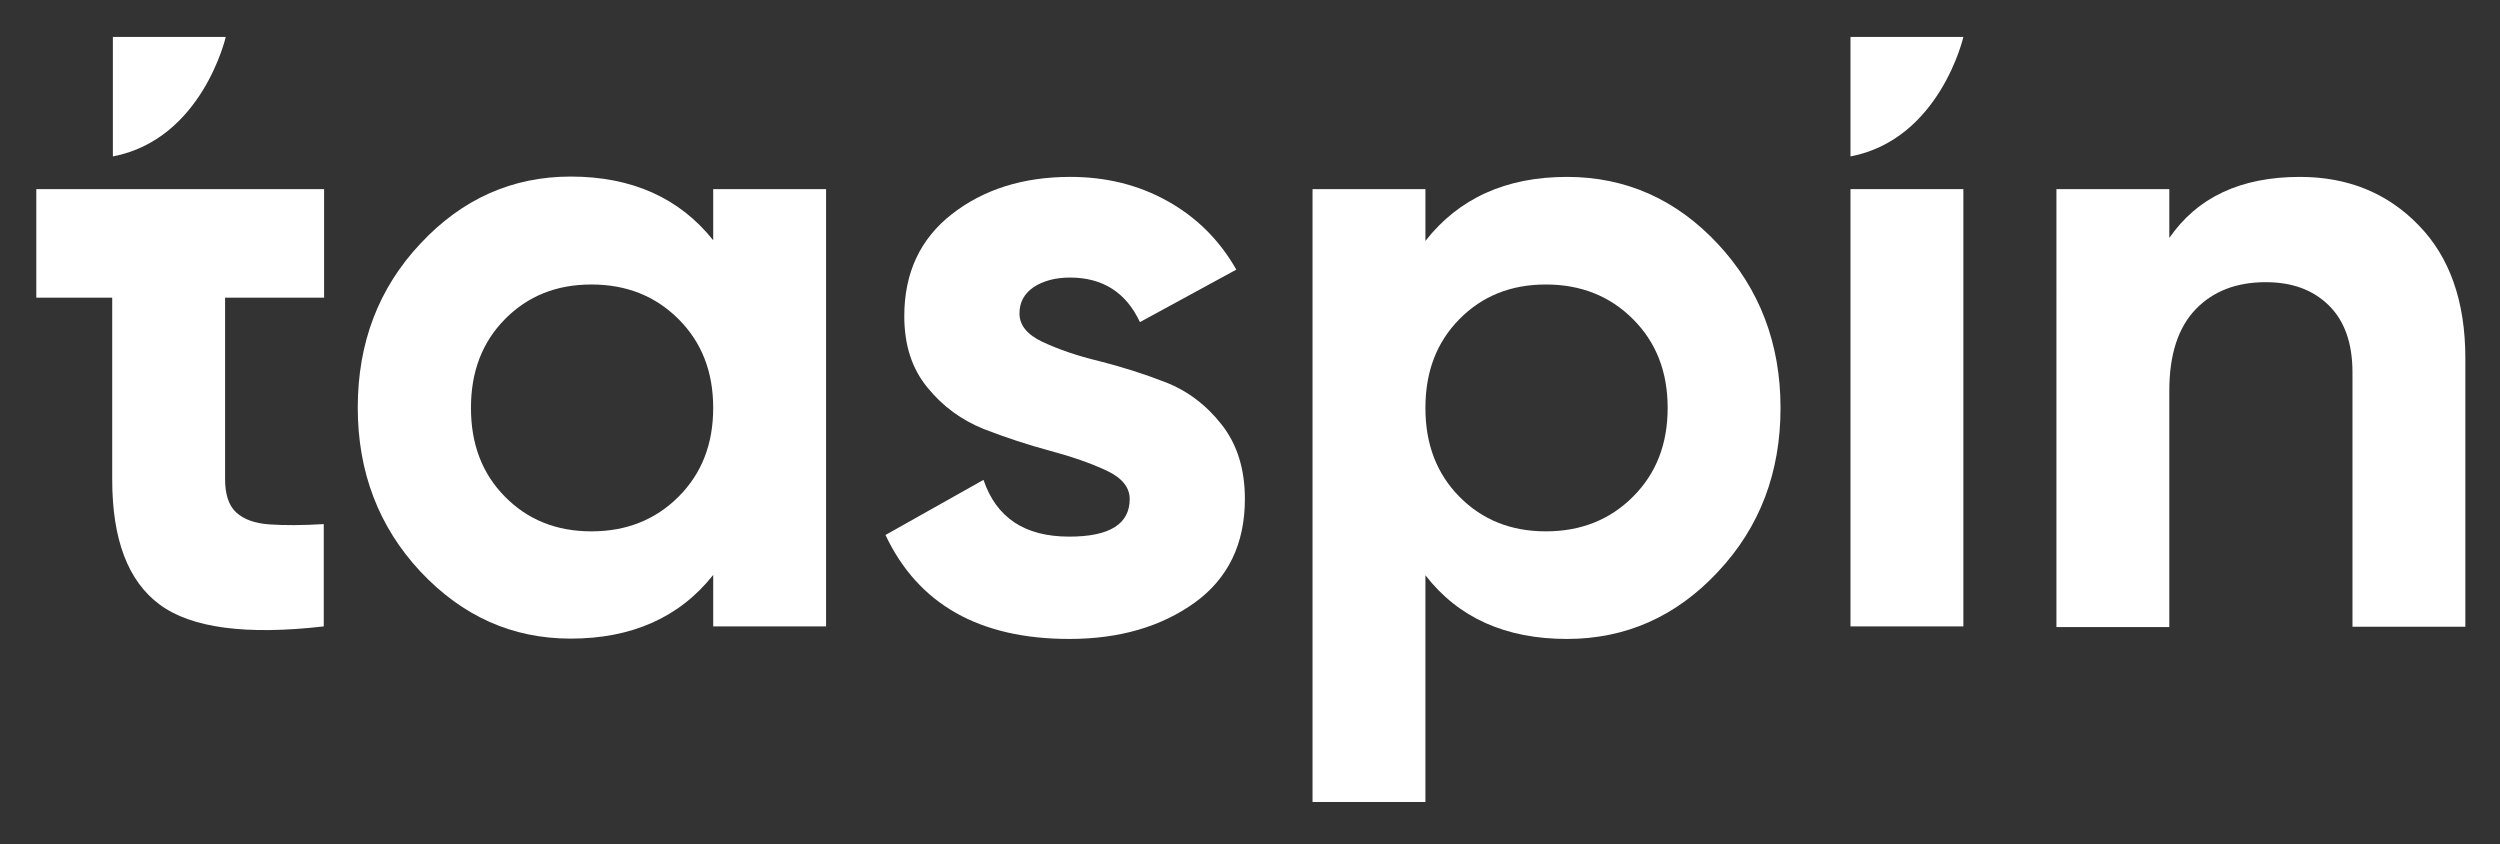
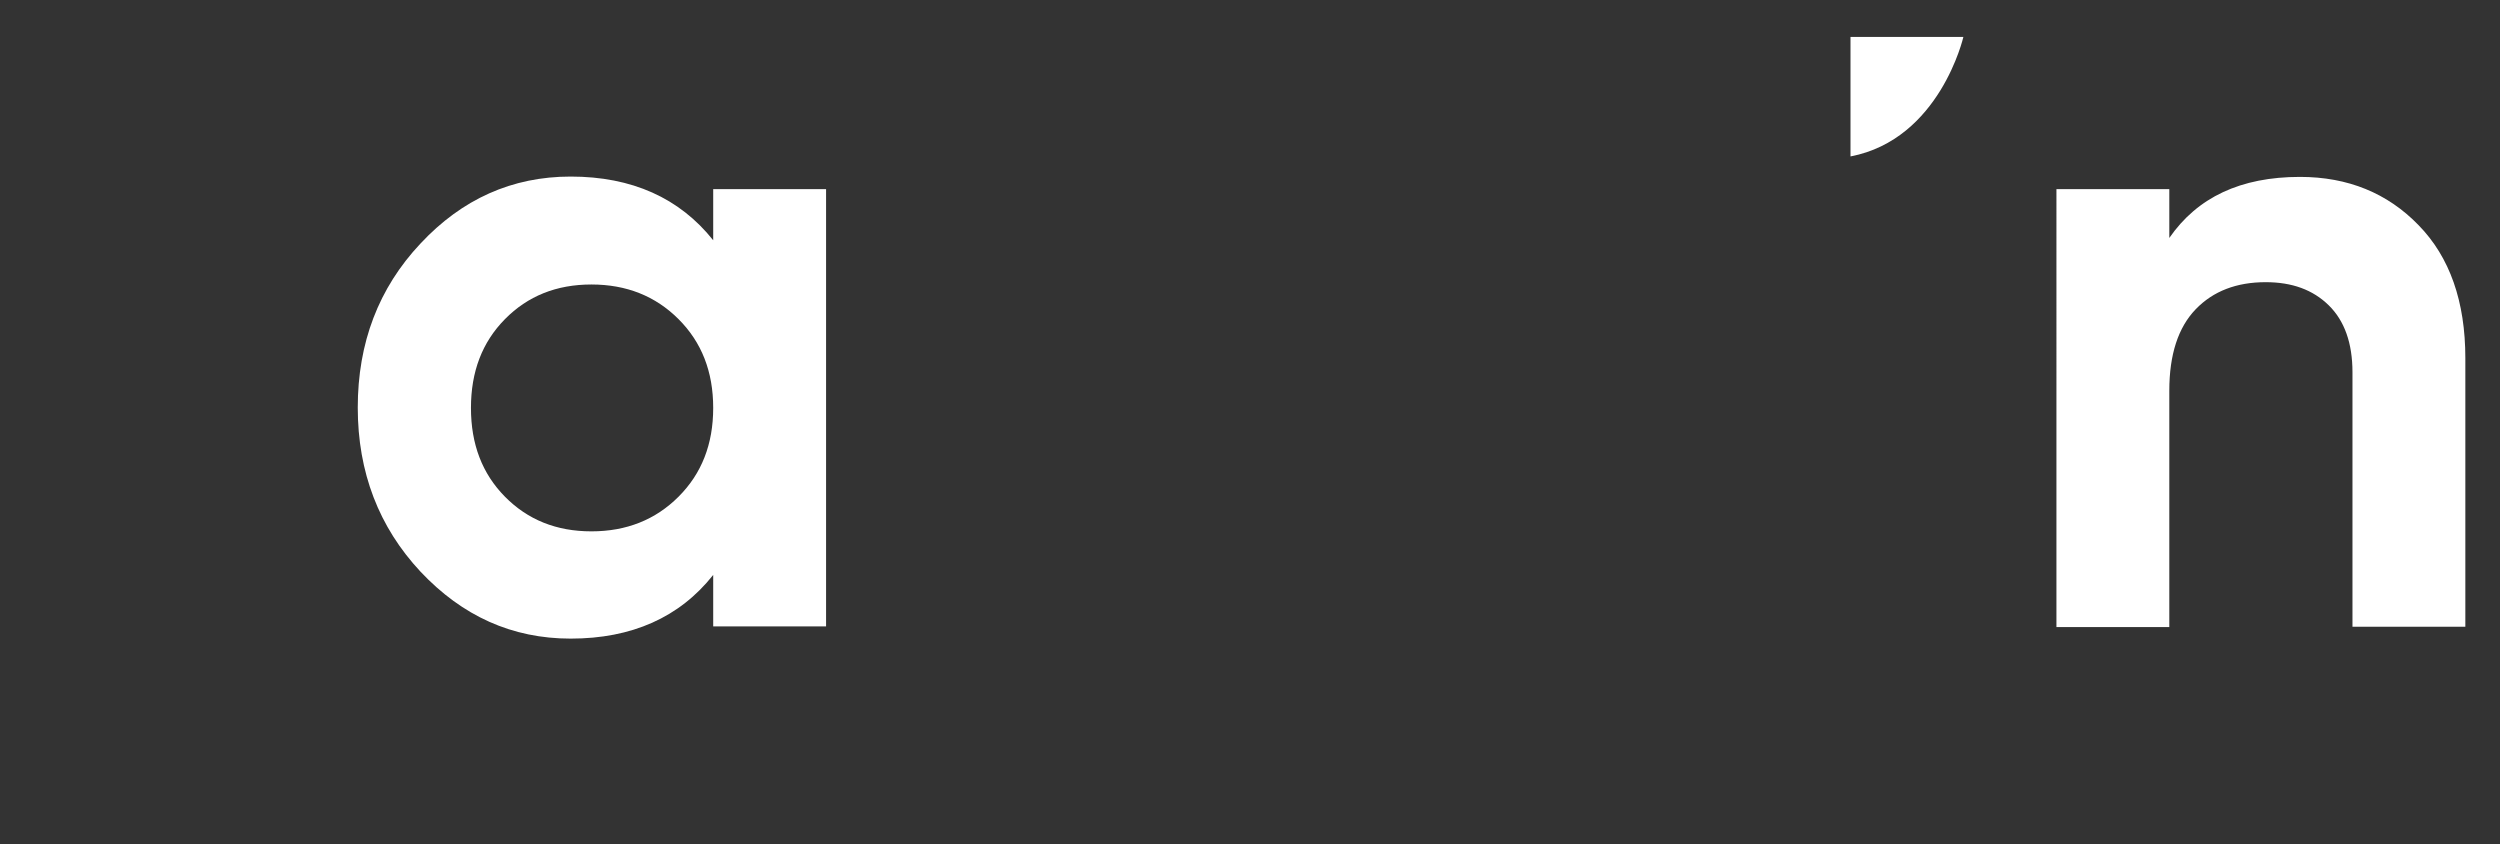
<svg xmlns="http://www.w3.org/2000/svg" version="1.1" id="Layer_1" x="0px" y="0px" viewBox="0 0 757.5 255.8" style="enable-background:new 0 0 757.5 255.8;" xml:space="preserve">
  <rect x="0" y="0" width="757.5" height="255.8" fill="#333333" stroke="none" />
  <style type="text/css">
	.st0{fill:#FFFFFF;}
</style>
  <g>
    <path class="st0" d="M216.1,57.3h34.2v132.5h-34.2v-15.6c-10.2,12.9-24.7,19.3-43.2,19.3c-17.7,0-32.8-6.8-45.5-20.3   c-12.6-13.5-19-30.1-19-49.7s6.3-36.2,19-49.7c12.6-13.5,27.8-20.3,45.5-20.3c18.6,0,33,6.5,43.2,19.3V57.3z M153,150.5   c6.9,7,15.6,10.5,26.2,10.5s19.4-3.5,26.4-10.5c7-7,10.5-15.9,10.5-26.9c0-11-3.5-19.9-10.5-26.9c-7-7-15.8-10.5-26.4-10.5   s-19.3,3.5-26.2,10.5c-6.9,7-10.3,15.9-10.3,26.9C142.7,134.6,146.1,143.5,153,150.5z" />
-     <path class="st0" d="M308.9,95c0,3.5,2.3,6.4,7,8.6c4.7,2.2,10.4,4.2,17.1,5.8c6.7,1.7,13.4,3.8,20.1,6.4   c6.7,2.6,12.4,6.9,17.1,12.9c4.7,6,7,13.5,7,22.5c0,13.6-5.1,24.1-15.2,31.4c-10.2,7.3-22.8,11-38,11c-27.2,0-45.8-10.5-55.7-31.5   l29.7-16.7c3.9,11.5,12.5,17.2,26,17.2c12.2,0,18.3-3.8,18.3-11.4c0-3.5-2.3-6.4-7-8.6c-4.7-2.2-10.4-4.2-17.1-6   c-6.7-1.8-13.4-4-20.1-6.6c-6.7-2.7-12.4-6.8-17.1-12.6c-4.7-5.7-7-12.9-7-21.6c0-13.1,4.8-23.4,14.4-30.9   c9.6-7.5,21.6-11.3,35.9-11.3c10.8,0,20.6,2.4,29.4,7.3c8.8,4.9,15.8,11.8,20.9,20.8l-29.2,15.9c-4.2-9-11.3-13.5-21.2-13.5   c-4.4,0-8.1,1-11,2.9C310.3,89,308.9,91.6,308.9,95z" />
-     <path class="st0" d="M474.8,53.6c17.8,0,33.1,6.8,45.7,20.3c12.6,13.5,19,30.1,19,49.7s-6.3,36.2-19,49.7   c-12.6,13.5-27.9,20.3-45.7,20.3c-18.6,0-32.9-6.4-42.9-19.3v68.7h-34.2V57.3h34.2V73C442,60.1,456.3,53.6,474.8,53.6z    M442.2,150.5c6.9,7,15.6,10.5,26.2,10.5c10.6,0,19.4-3.5,26.4-10.5c7-7,10.5-15.9,10.5-26.9c0-11-3.5-19.9-10.5-26.9   c-7-7-15.8-10.5-26.4-10.5c-10.6,0-19.3,3.5-26.2,10.5c-6.9,7-10.3,15.9-10.3,26.9C431.9,134.6,435.3,143.5,442.2,150.5z" />
-     <path class="st0" d="M560.7,189.9V57.3h34.2v132.5H560.7z" />
    <path class="st0" d="M696.9,53.6c14.5,0,26.5,4.9,35.9,14.6c9.5,9.7,14.2,23.2,14.2,40.3v81.4h-34.2v-77.1c0-8.8-2.4-15.6-7.2-20.3   c-4.8-4.7-11.1-7-19.1-7c-8.8,0-15.9,2.7-21.2,8.2c-5.3,5.5-8,13.7-8,24.7v71.6h-34.2V57.3h34.2v14.8   C665.8,59.8,678.9,53.6,696.9,53.6z" />
-     <path class="st0" d="M34.2,11.2h34.2c0,0-7.1,31-34.2,36.2C34.2,38.9,34.2,11.2,34.2,11.2z" />
    <path class="st0" d="M560.7,11.2h34.2c0,0-7.1,31-34.2,36.2C560.7,38.9,560.7,11.2,560.7,11.2z" />
    <g>
-       <path class="st0" d="M98.2,90.2V57.3h-20h-9.9H34H11v32.9H34v55.1c0,18.2,4.8,30.8,14.4,37.9c9.6,7.1,26.2,9.3,49.7,6.6v-31    c-6.5,0.4-12,0.4-16.4,0.1c-4.4-0.3-7.8-1.5-10.1-3.6c-2.3-2.1-3.4-5.5-3.4-10.1V90.2H98.2z" />
-     </g>
+       </g>
  </g>
</svg>